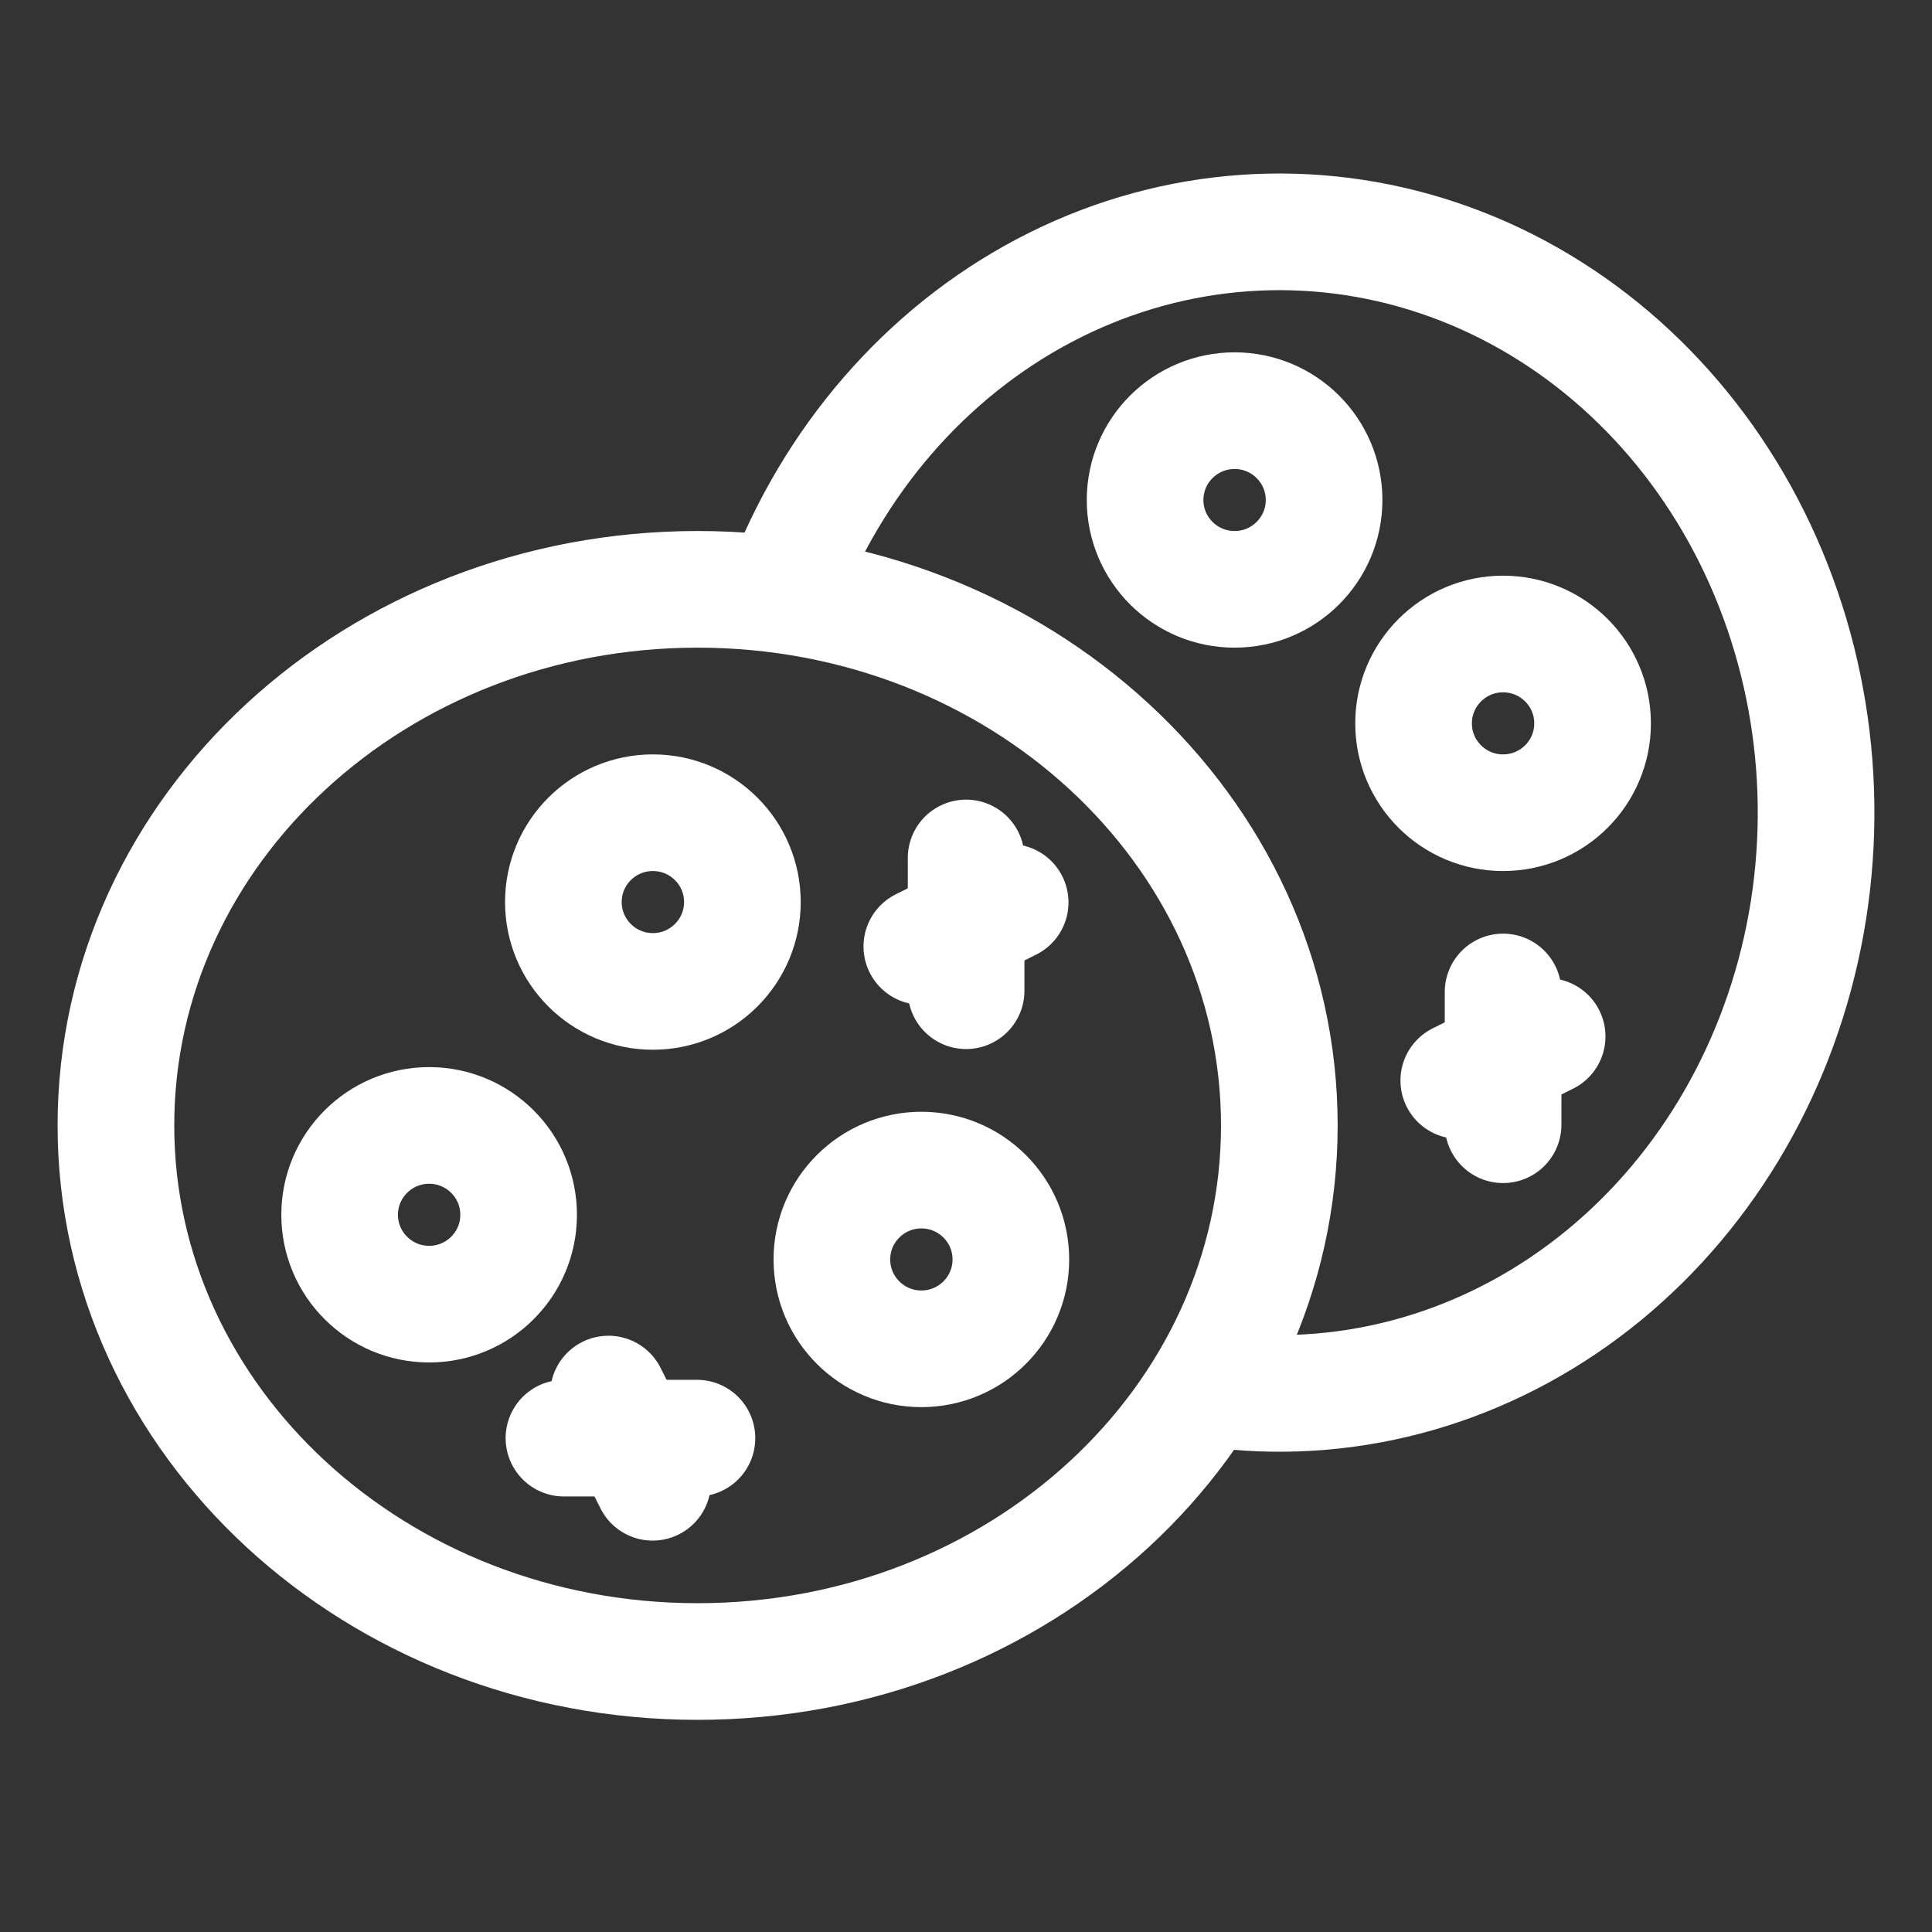
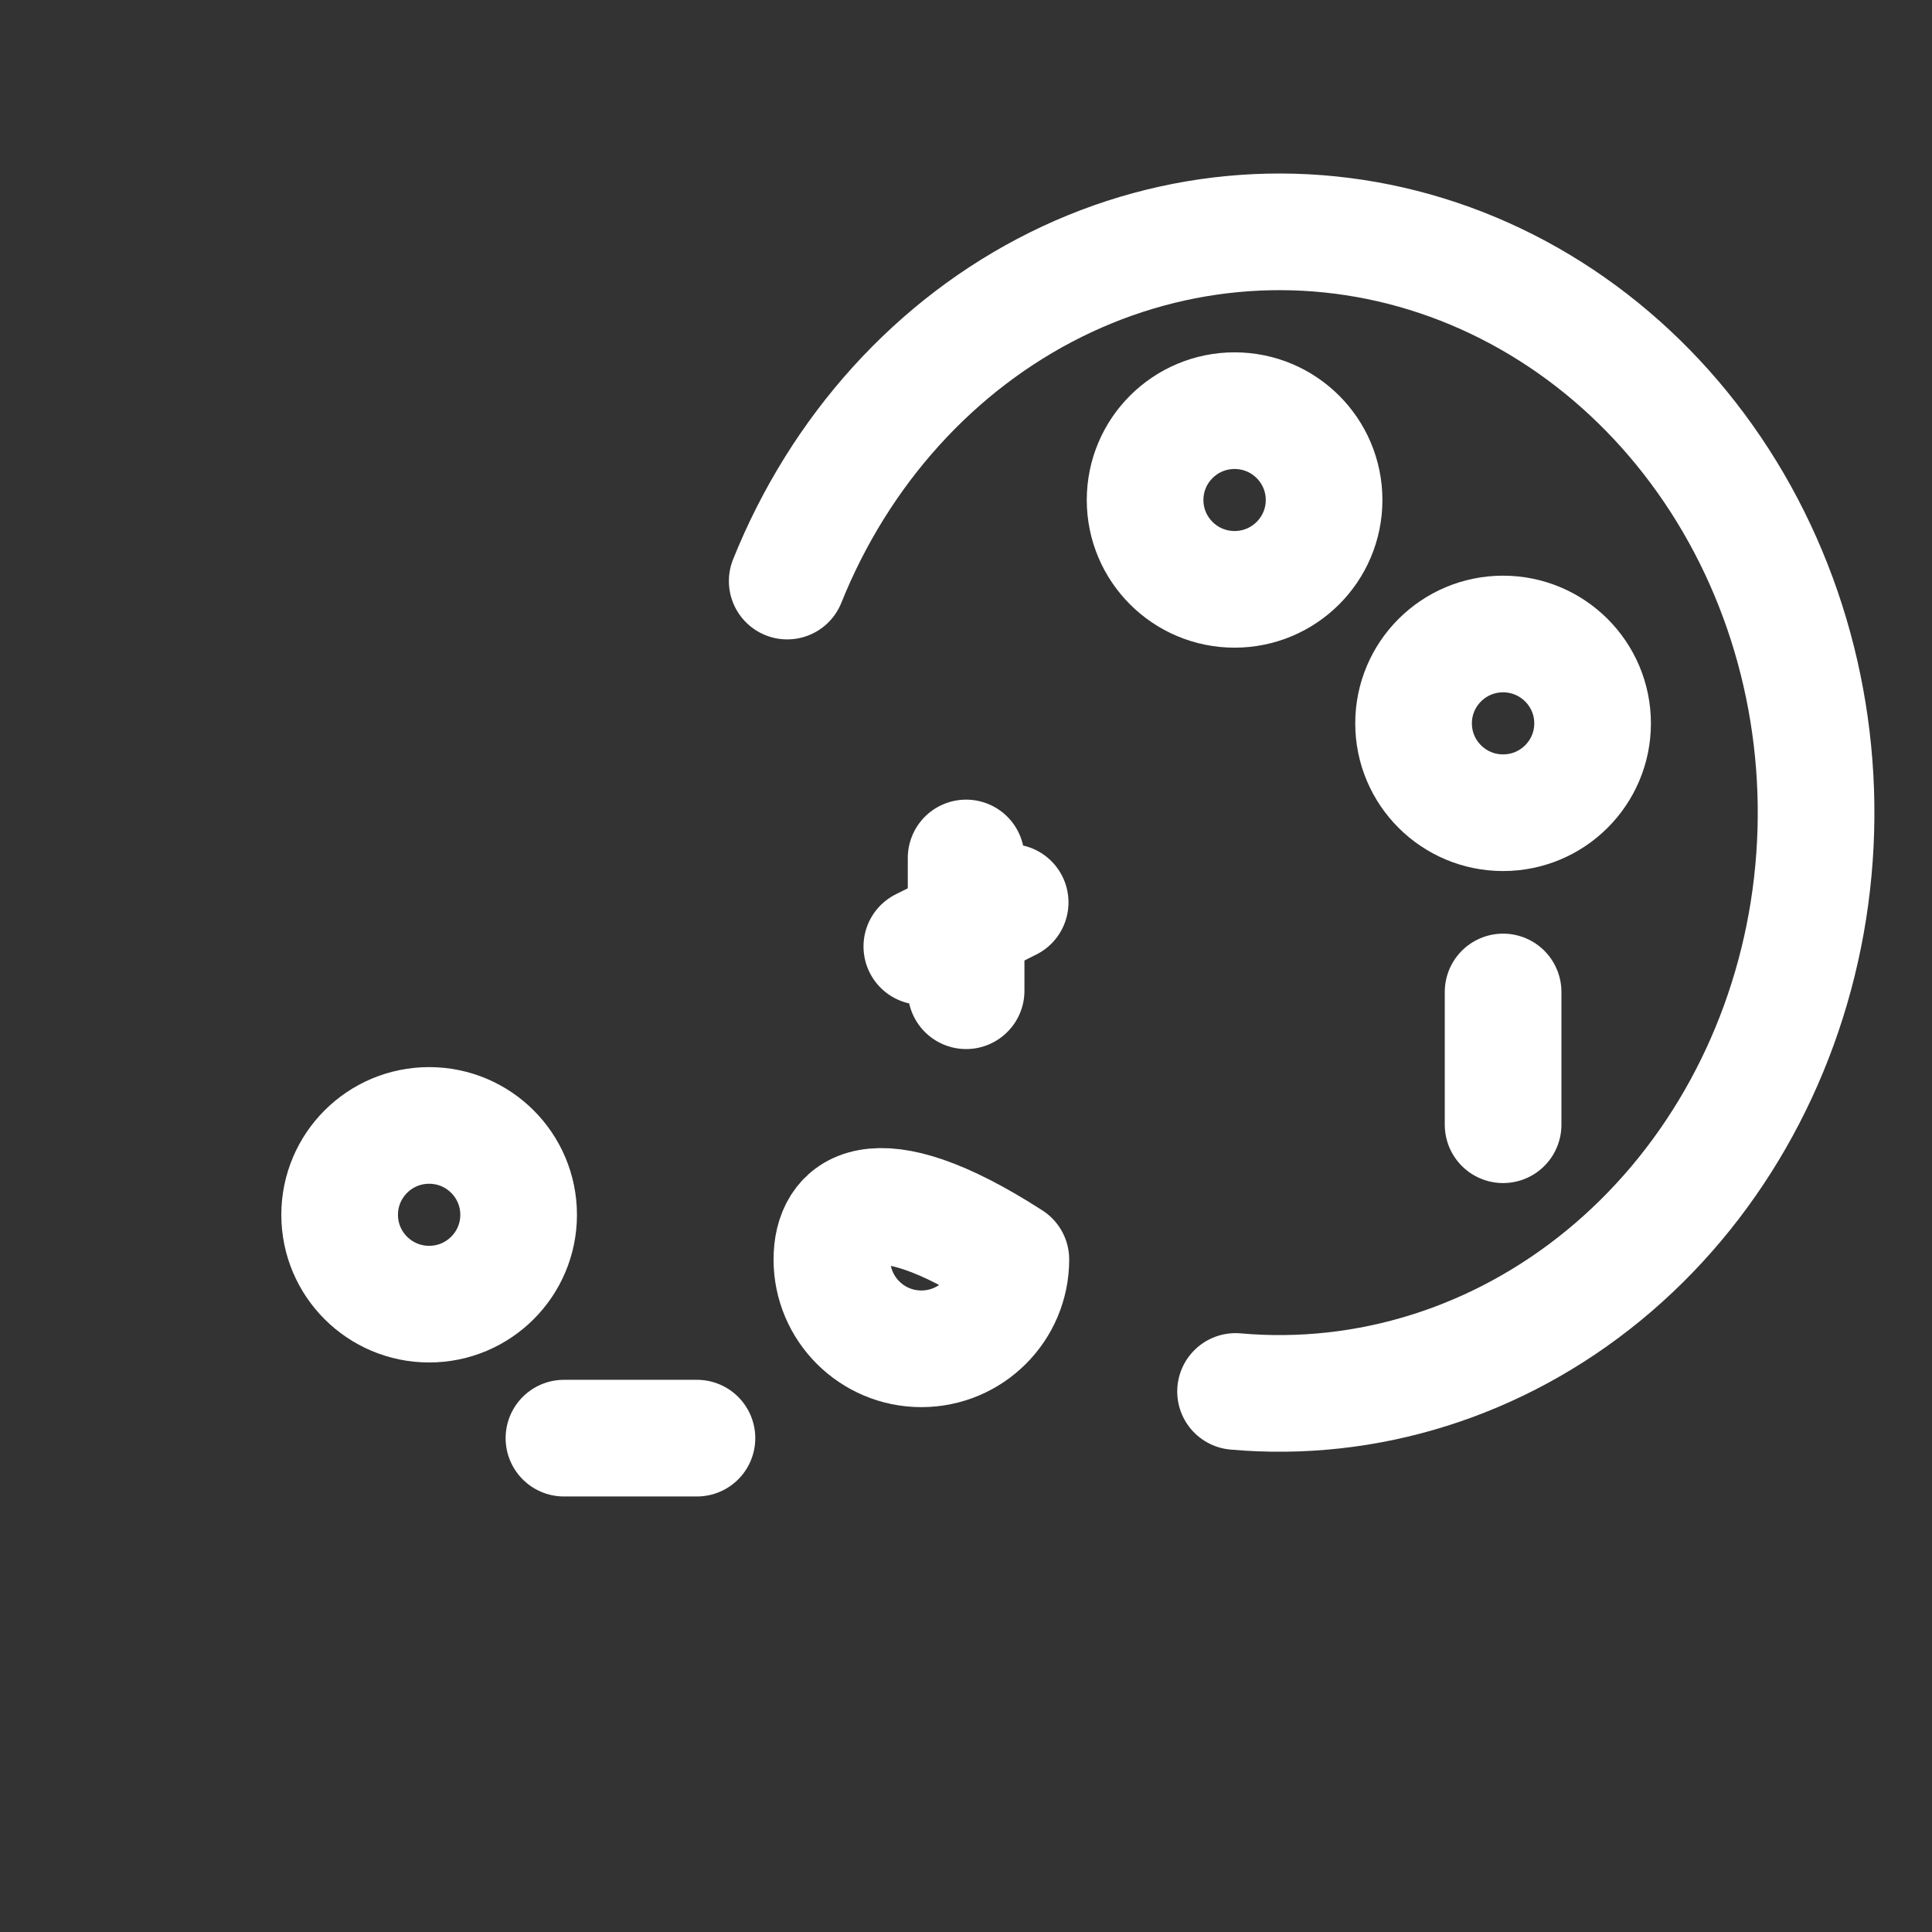
<svg xmlns="http://www.w3.org/2000/svg" width="50px" height="50px" viewBox="0 0 50 50" version="1.1">
  <rect x="0" y="0" width="50" height="50" fill="#333333" stroke="none" />
  <title>icon-cookies</title>
  <g id="icon-cookies" stroke="none" stroke-width="1" fill="none" fill-rule="evenodd" stroke-linecap="round" stroke-linejoin="round">
    <g id="layer1" transform="translate(3, 6)" stroke="#FFFFFF" stroke-width="3.019">
-       <path d="M15.054,37 C23.369,37 30.109,30.788 30.109,23.126 C30.109,15.464 23.369,9.252 15.054,9.252 C6.74,9.252 0,15.464 0,23.126 C0,30.788 6.74,37 15.054,37 Z" id="Path" />
      <path d="M17.373,9.038 C18.737,5.643 21.211,2.912 24.321,1.368 C27.43,-0.175 30.957,-0.422 34.224,0.674 C37.492,1.771 40.271,4.134 42.028,7.31 C43.785,10.487 44.397,14.253 43.747,17.888 C43.096,21.523 41.23,24.77 38.504,27.007 C35.778,29.244 32.385,30.314 28.976,30.011" id="Path" />
-       <path d="M13.897,19.658 C15.176,19.658 16.213,18.622 16.213,17.345 C16.213,16.068 15.176,15.033 13.897,15.033 C12.617,15.033 11.58,16.068 11.58,17.345 C11.58,18.622 12.617,19.658 13.897,19.658 Z" id="Path" />
      <path d="M8.106,27.751 C9.385,27.751 10.422,26.716 10.422,25.439 C10.422,24.162 9.385,23.126 8.106,23.126 C6.827,23.126 5.79,24.162 5.79,25.439 C5.79,26.716 6.827,27.751 8.106,27.751 Z" id="Path" />
-       <path d="M20.845,28.907 C22.124,28.907 23.161,27.872 23.161,26.595 C23.161,25.318 22.124,24.282 20.845,24.282 C19.566,24.282 18.529,25.318 18.529,26.595 C18.529,27.872 19.566,28.907 20.845,28.907 Z" id="Path" />
+       <path d="M20.845,28.907 C22.124,28.907 23.161,27.872 23.161,26.595 C19.566,24.282 18.529,25.318 18.529,26.595 C18.529,27.872 19.566,28.907 20.845,28.907 Z" id="Path" />
      <path d="M28.951,9.252 C30.23,9.252 31.267,8.217 31.267,6.94 C31.267,5.663 30.23,4.628 28.951,4.628 C27.672,4.628 26.635,5.663 26.635,6.94 C26.635,8.217 27.672,9.252 28.951,9.252 Z" id="Path" />
      <path d="M35.899,15.033 C37.179,15.033 38.216,13.998 38.216,12.721 C38.216,11.444 37.179,10.408 35.899,10.408 C34.62,10.408 33.583,11.444 33.583,12.721 C33.583,13.998 34.62,15.033 35.899,15.033 Z" id="Path" />
      <line x1="22.003" y1="16.204" x2="22.003" y2="19.64" id="Path" />
      <line x1="20.857" y1="18.495" x2="23.143" y2="17.354" id="Path" />
      <line x1="35.9" y1="19.672" x2="35.9" y2="23.108" id="Path" />
-       <line x1="34.753" y1="21.964" x2="37.04" y2="20.823" id="Path" />
      <line x1="15.037" y1="31.219" x2="11.595" y2="31.219" id="Path" />
-       <line x1="12.747" y1="30.078" x2="13.89" y2="32.361" id="Path" />
    </g>
  </g>
</svg>